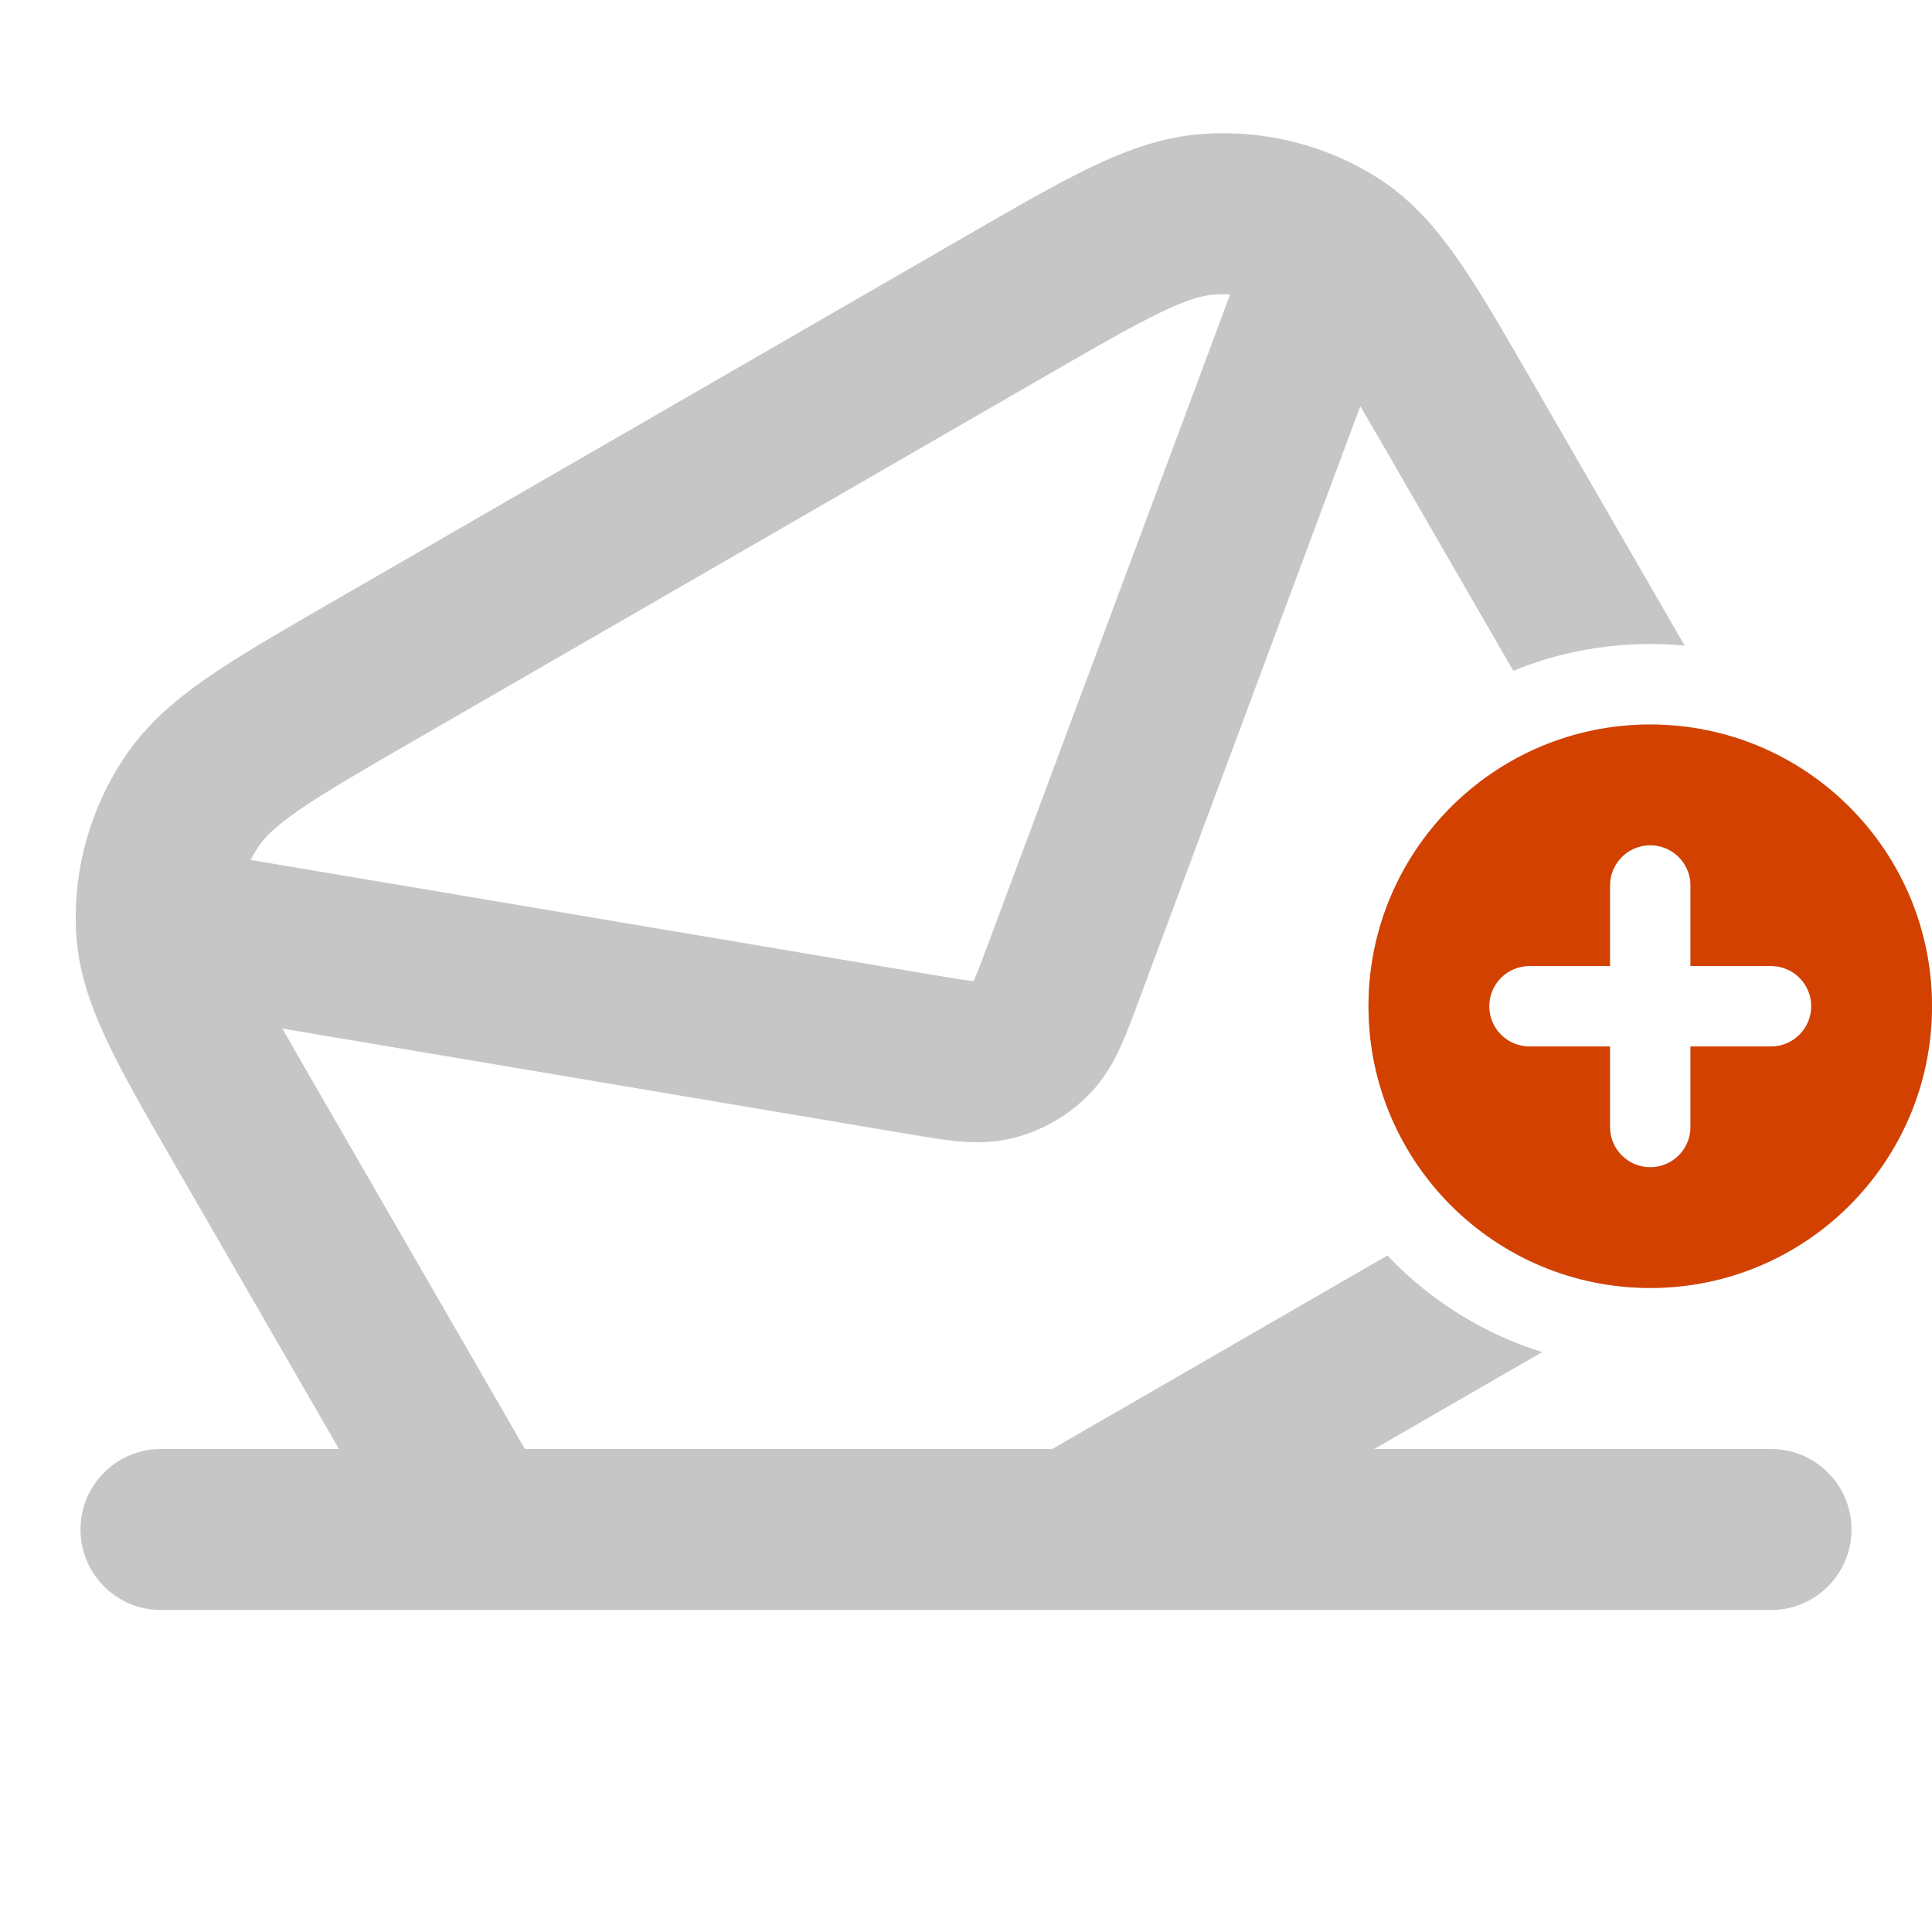
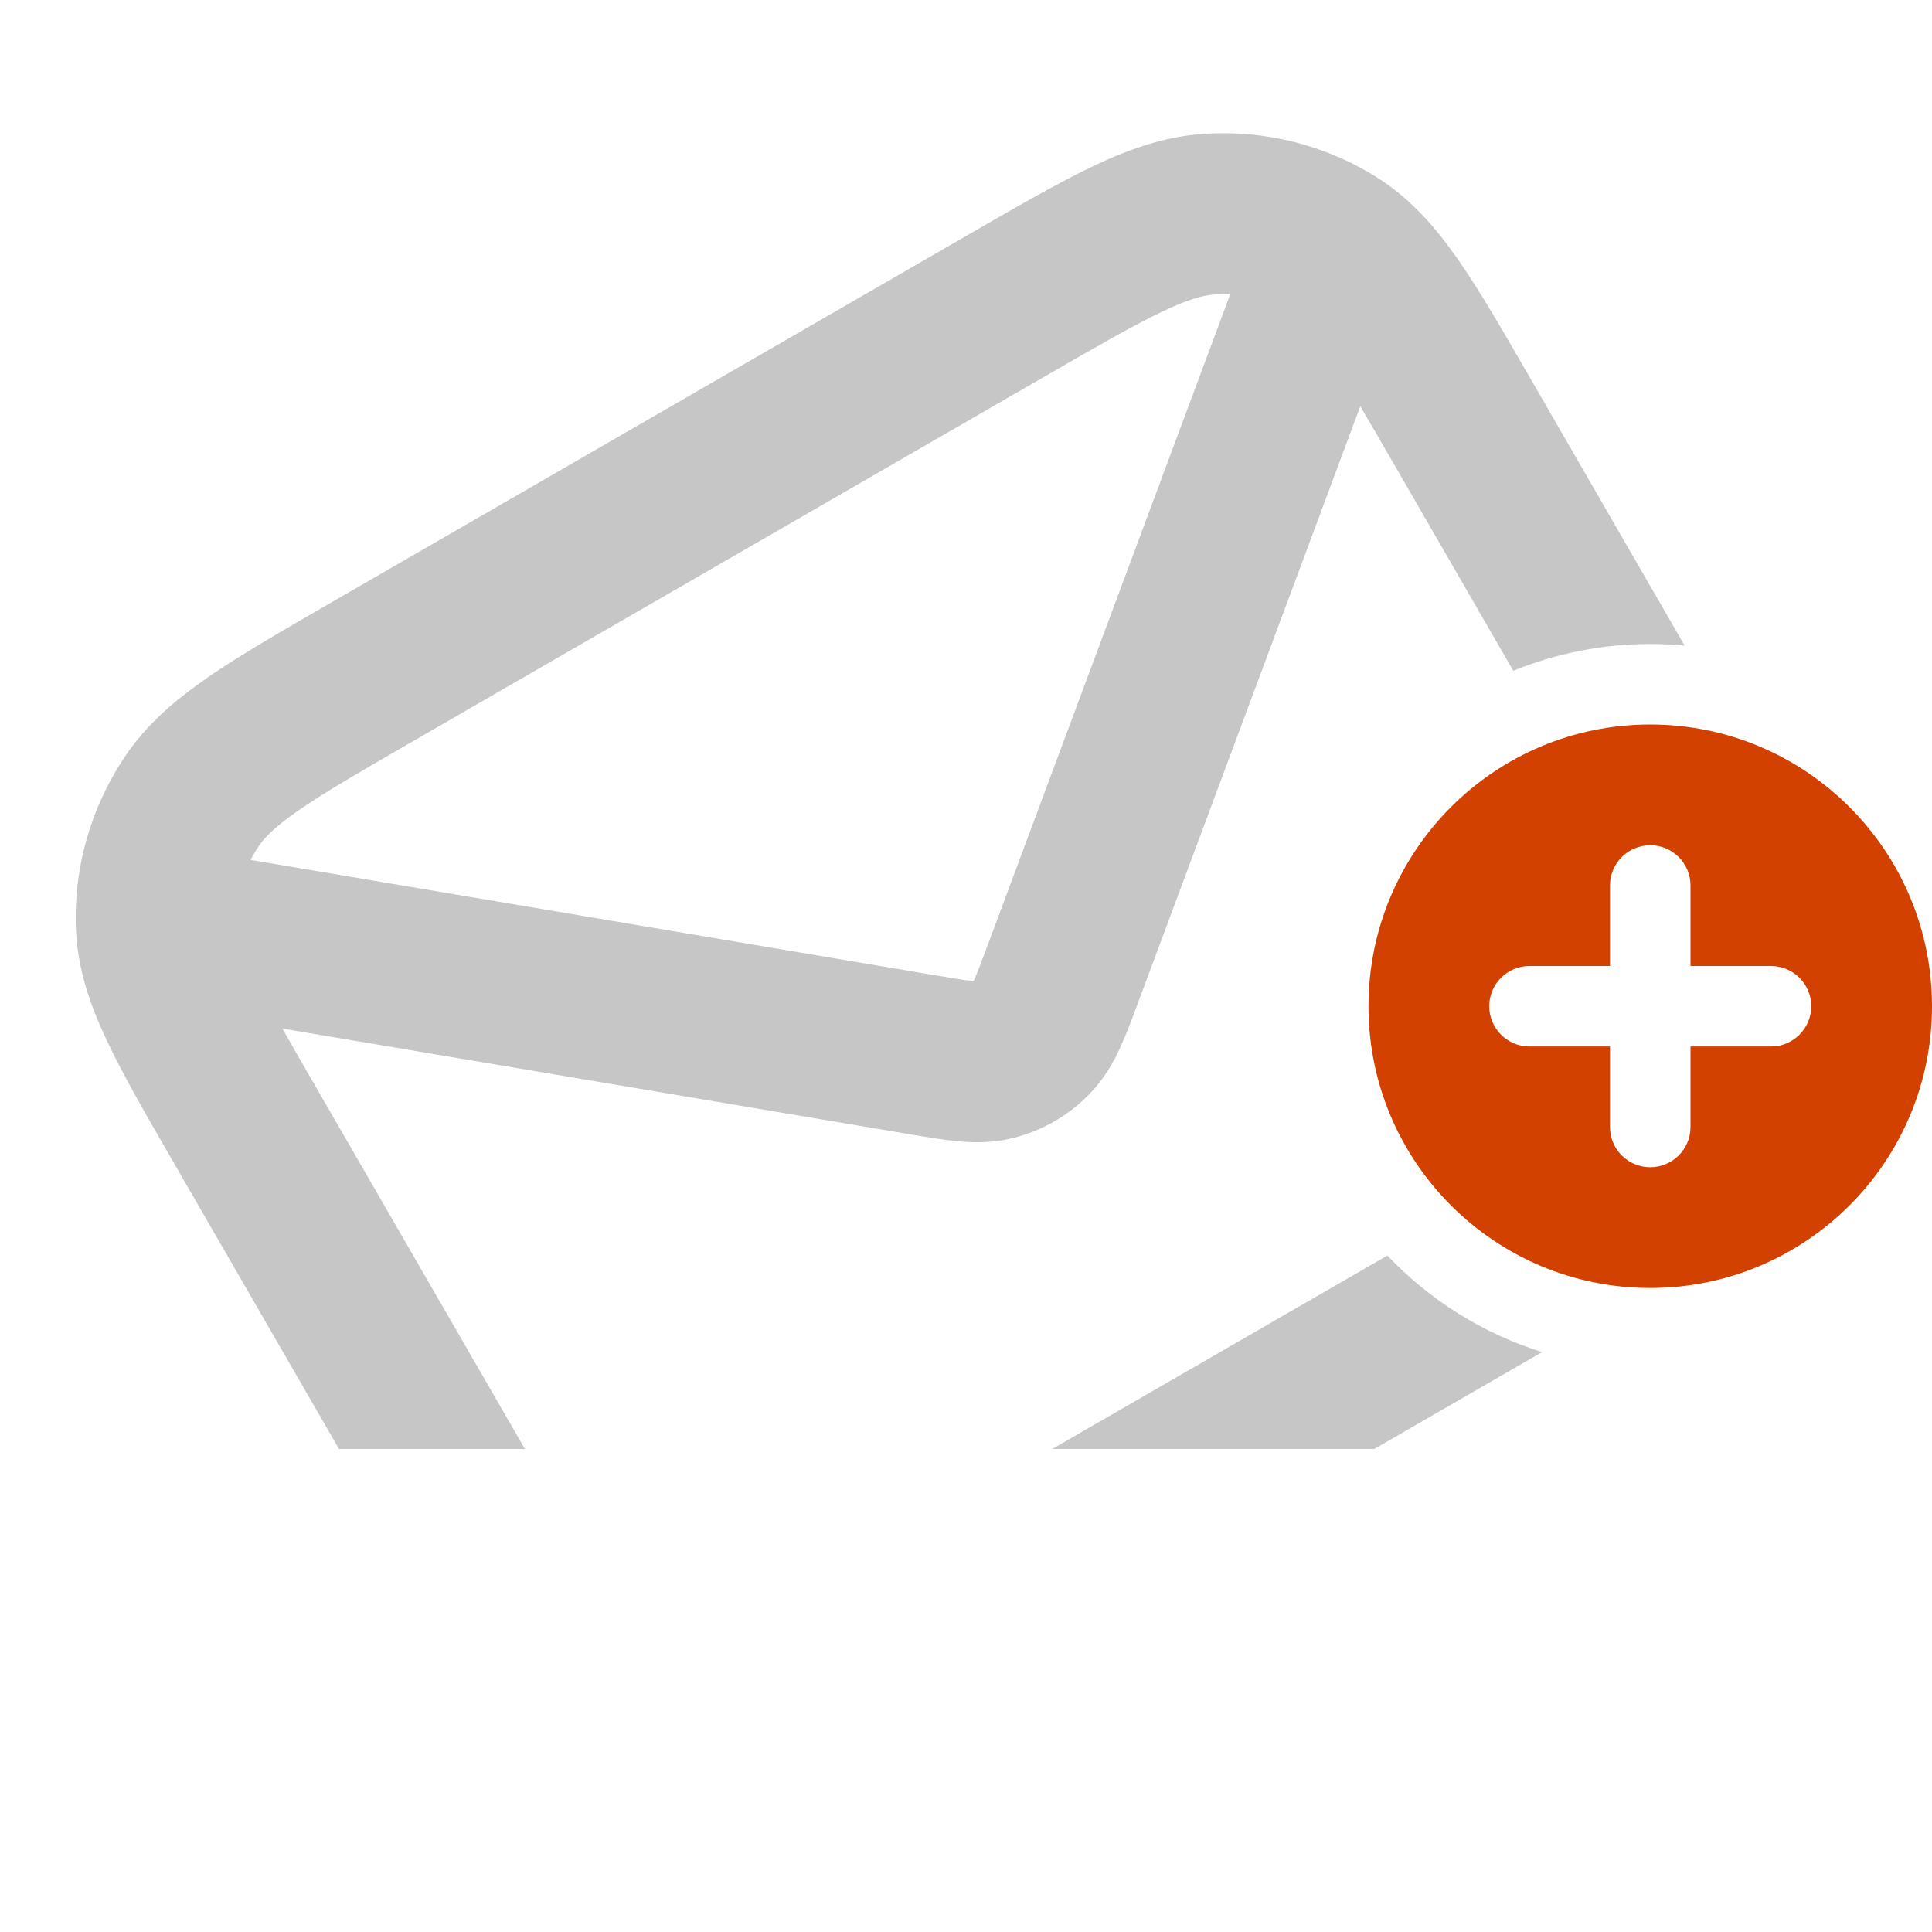
<svg xmlns="http://www.w3.org/2000/svg" width="56" height="56" viewBox="0 0 56 56" fill="none">
-   <path fill-rule="evenodd" clip-rule="evenodd" d="M2.333 44.333C2.333 43.045 3.378 42 4.667 42L51.333 42C52.622 42 53.667 43.045 53.667 44.333C53.667 45.622 52.622 46.667 51.333 46.667L4.667 46.667C3.378 46.667 2.333 45.622 2.333 44.333Z" fill="#C6C6C6" />
  <path fill-rule="evenodd" clip-rule="evenodd" d="M9.557 17.489L28.07 6.801C29.485 5.984 30.664 5.303 31.672 4.823C32.721 4.324 33.764 3.952 34.913 3.878C36.676 3.766 38.431 4.206 39.922 5.149C40.9 5.768 41.621 6.602 42.275 7.542C42.899 8.439 43.564 9.592 44.355 10.963L48.83 18.713C48.502 18.683 48.169 18.667 47.833 18.667C46.428 18.667 45.088 18.943 43.863 19.443L40.362 13.379C40.007 12.764 39.701 12.235 39.429 11.775L32.986 29.065C32.815 29.527 32.644 29.985 32.468 30.366C32.273 30.792 32.007 31.271 31.579 31.711C30.977 32.331 30.214 32.772 29.375 32.983C28.78 33.134 28.233 33.124 27.766 33.081C27.348 33.042 26.866 32.961 26.381 32.879L8.186 29.814C8.448 30.279 8.753 30.808 9.108 31.423L15.215 42H9.826L5.019 33.673C4.228 32.303 3.562 31.15 3.097 30.161C2.609 29.125 2.248 28.084 2.201 26.927C2.129 25.165 2.626 23.425 3.605 21.954C4.243 20.995 5.087 20.279 6.044 19.62C6.963 18.987 8.143 18.306 9.557 17.489ZM8.69 23.464C7.963 23.964 7.661 24.283 7.49 24.54C7.407 24.665 7.331 24.794 7.264 24.926L27.092 28.267C27.667 28.363 27.974 28.414 28.197 28.434L28.22 28.436L28.229 28.416C28.323 28.212 28.433 27.922 28.636 27.375L35.657 8.533C35.509 8.525 35.36 8.526 35.209 8.536C34.902 8.555 34.475 8.657 33.678 9.037C32.858 9.427 31.839 10.014 30.324 10.888L11.97 21.485C10.456 22.359 9.438 22.949 8.69 23.464Z" fill="#C6C6C6" />
  <path d="M40.214 36.392L30.5 42H39.834L44.699 39.191C42.969 38.651 41.431 37.675 40.214 36.392Z" fill="#C6C6C6" />
-   <path fill-rule="evenodd" clip-rule="evenodd" d="M47.833 37.333C52.344 37.333 56 33.677 56 29.167C56 24.656 52.344 21 47.833 21C43.323 21 39.667 24.656 39.667 29.167C39.667 33.677 43.323 37.333 47.833 37.333ZM49 25.667C49 25.022 48.478 24.5 47.833 24.5C47.189 24.5 46.667 25.022 46.667 25.667V28H44.333C43.689 28 43.167 28.522 43.167 29.167C43.167 29.811 43.689 30.333 44.333 30.333H46.667V32.667C46.667 33.311 47.189 33.833 47.833 33.833C48.478 33.833 49 33.311 49 32.667V30.333H51.333C51.978 30.333 52.5 29.811 52.5 29.167C52.5 28.522 51.978 28 51.333 28H49V25.667Z" fill="#C6C6C6" />
  <path fill-rule="evenodd" clip-rule="evenodd" d="M47.833 37.333C52.343 37.333 56 33.677 56 29.167C56 24.656 52.343 21 47.833 21C43.323 21 39.666 24.656 39.666 29.167C39.666 33.677 43.323 37.333 47.833 37.333ZM49 25.667C49 25.022 48.477 24.5 47.833 24.5C47.189 24.5 46.666 25.022 46.666 25.667V28H44.333C43.689 28 43.166 28.522 43.166 29.167C43.166 29.811 43.689 30.333 44.333 30.333H46.666V32.667C46.666 33.311 47.189 33.833 47.833 33.833C48.477 33.833 49 33.311 49 32.667V30.333H51.333C51.977 30.333 52.5 29.811 52.5 29.167C52.5 28.522 51.977 28 51.333 28H49V25.667Z" fill="#D34100" />
</svg>